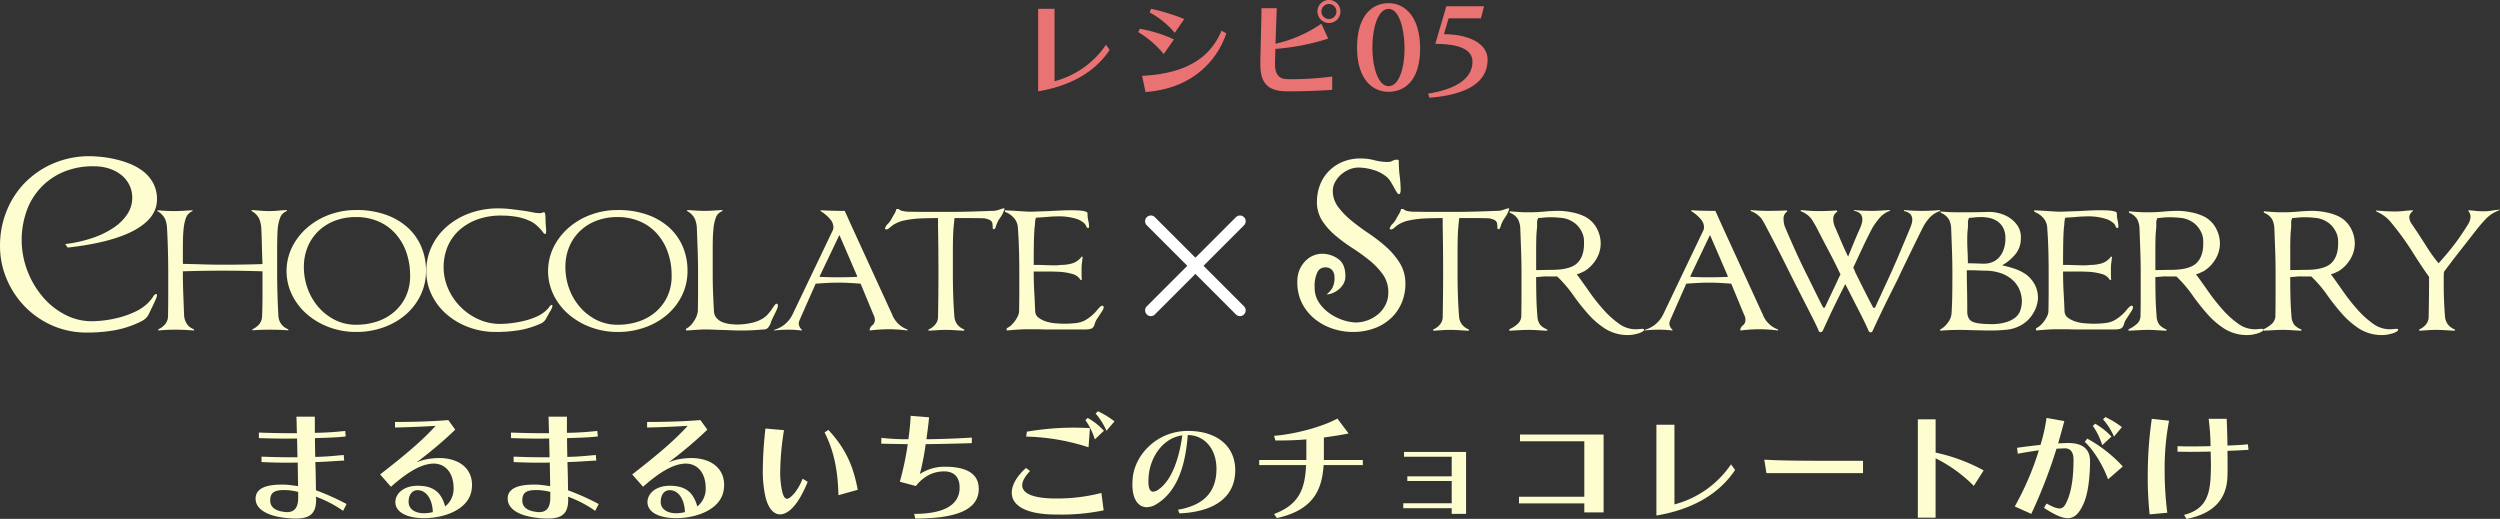
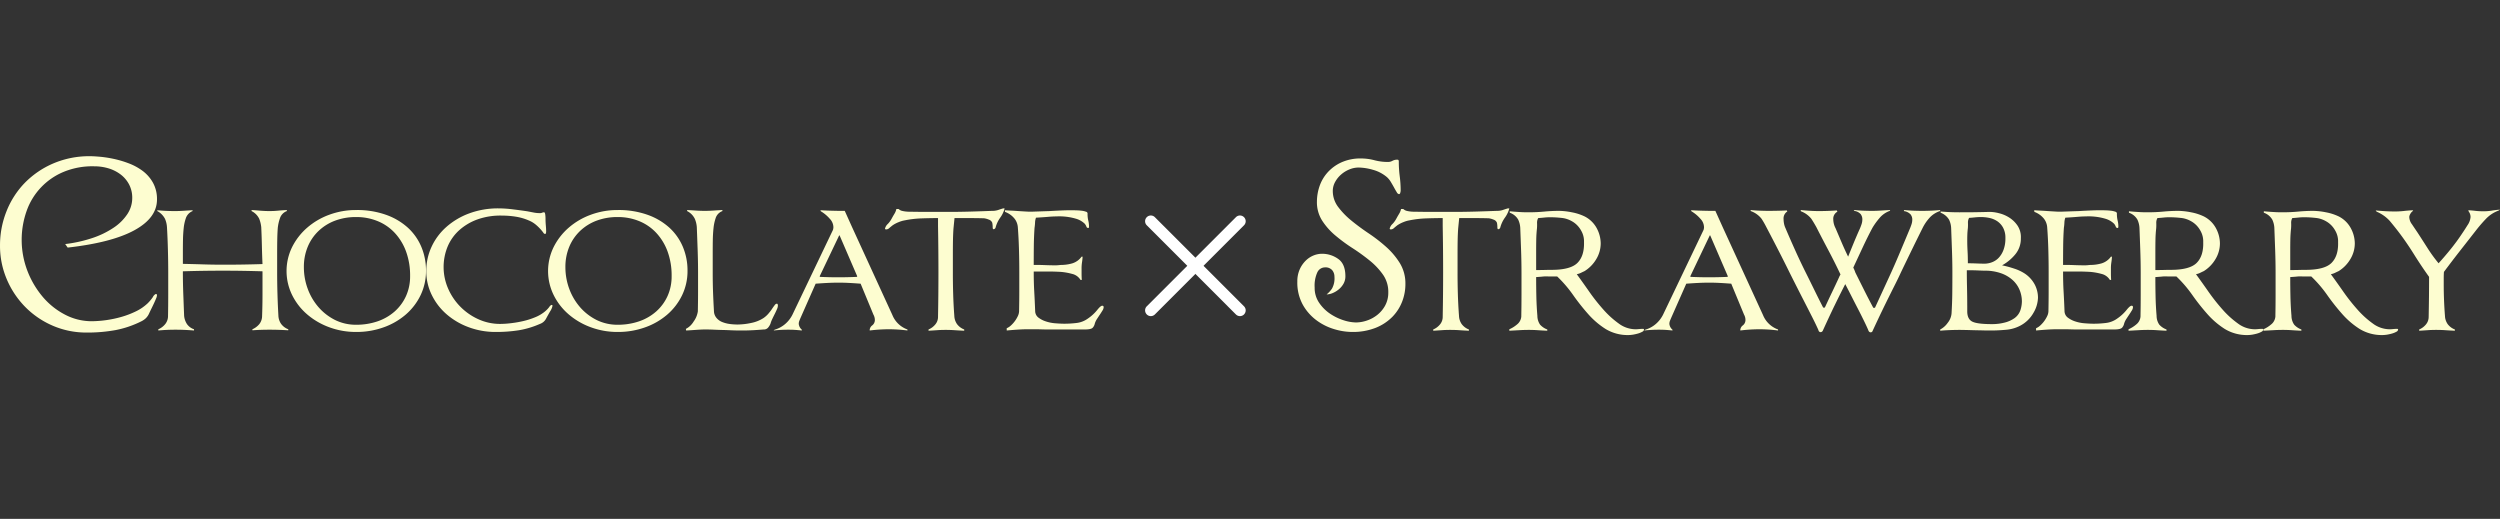
<svg xmlns="http://www.w3.org/2000/svg" id="title-strawberry.svg" width="873.531" height="181.31" viewBox="0 0 873.531 181.31">
  <rect x="0" y="0" width="873.531" height="181.31" fill="#333333" stroke="none" />
  <defs>
    <style>
      .cls-1 {
        fill: #fdfdd0;
      }

      .cls-1, .cls-2, .cls-3 {
        fill-rule: evenodd;
      }

      .cls-2 {
        fill: #fff;
      }

      .cls-3 {
        fill: #e97272;
      }
    </style>
  </defs>
-   <path id="まるまるいちごのチョコレートがけ" class="cls-1" d="M169.888,1741.09a82.792,82.792,0,0,0-10.705-4.8c-0.044-3.31-.088-6.3-0.22-9.87,3.656-.09,6.52-0.35,10.088-0.53l-0.177-1.94c-3.524.31-6.343,0.62-9.955,0.66-0.044-2.38-.088-4.23-0.088-6.56,4.1-.13,7.136-0.18,10.748-0.58l-0.176-1.93a102.366,102.366,0,0,1-10.616.66v-5.64h-6.431c0.088,1.98.088,3.7,0.176,5.77h-2.6c-4.009,0-7.357-.09-10.7-0.22v1.94c2.995,0.09,5.9.17,9.25,0.17,1.278,0,2.643,0,4.1-.04l0.132,6.56h-2.379c-3.7,0-6.783-.08-10.175-0.22v1.9c2.951,0.13,5.682.22,8.766,0.22,1.233,0,2.511,0,3.876-.05l0.132,8.24c-1.365-.17-3.171-0.48-4.713-0.53h-1.1c-5.947,0-9.031,1.63-9.031,4.85a3.33,3.33,0,0,0,.044.66c0.353,3.22,4.273,5.42,10.044,6.08a31.643,31.643,0,0,0,3.832.27c5.242,0,7.224-1.86,7.224-6.7,0-.27-0.044-0.62-0.044-0.93a40.328,40.328,0,0,1,9.471,4.94Zm-16.916-2.2c0,3.39-1.277,5.02-3.876,5.02a4.465,4.465,0,0,1-.793-0.05c-3.04-.35-5.11-1.45-5.11-4.05,0-3.08,1.982-3.61,5.022-3.61a19.767,19.767,0,0,1,4.757.66v2.03Zm32.415-3.84c6.167-5.46,10.352-7.57,13.744-8.01a8.8,8.8,0,0,1,1.1-.09c4.1,0,7.048,3.12,7.048,8.68a7.874,7.874,0,0,1-2.951,6.3c-1.454-5.42-4.626-7.23-9.647-7.23-4.8,0-7.753,2.69-7.753,5.73,0,3.35,3.744,5.59,10.043,5.59,7.092,0,15.638-3.04,16.607-9.91a11.322,11.322,0,0,0,.132-1.72c0-5.86-4.669-9.38-11.541-9.38a24.408,24.408,0,0,0-2.995.22,17.441,17.441,0,0,0-4.89,1.32,139.586,139.586,0,0,0,13.568-11.45l-2.423-3.35c-6.255.53-13.7,0.66-18.633,0.66v1.94c4.581-.09,10.7-0.36,14.184-0.58-4.581,5.07-10.572,10.14-19.382,16.97Zm14.625,8.86a13.375,13.375,0,0,1-3.084.39c-3.171,0-5.374-1.49-5.374-3.96,0-2.42,1.189-4.1,3.128-4.1C197.721,1736.24,199.88,1739.37,200.012,1743.91Zm57.964-2.82a82.792,82.792,0,0,0-10.705-4.8c-0.044-3.31-.088-6.3-0.22-9.87,3.656-.09,6.52-0.35,10.088-0.53l-0.176-1.94c-3.524.31-6.344,0.62-9.956,0.66-0.044-2.38-.088-4.23-0.088-6.56,4.1-.13,7.136-0.18,10.748-0.58l-0.176-1.93a102.366,102.366,0,0,1-10.616.66v-5.64h-6.431c0.088,1.98.088,3.7,0.176,5.77h-2.6c-4.009,0-7.357-.09-10.7-0.22v1.94c3,0.09,5.9.17,9.25,0.17,1.278,0,2.643,0,4.1-.04l0.132,6.56h-2.379c-3.7,0-6.783-.08-10.175-0.22v1.9c2.951,0.13,5.682.22,8.766,0.22,1.233,0,2.511,0,3.876-.05l0.132,8.24c-1.365-.17-3.171-0.48-4.713-0.53h-1.1c-5.947,0-9.031,1.63-9.031,4.85a3.33,3.33,0,0,0,.044.66c0.353,3.22,4.273,5.42,10.044,6.08a31.656,31.656,0,0,0,3.832.27c5.242,0,7.225-1.86,7.225-6.7,0-.27-0.045-0.62-0.045-0.93a40.328,40.328,0,0,1,9.471,4.94Zm-16.916-2.2c0,3.39-1.277,5.02-3.876,5.02a4.465,4.465,0,0,1-.793-0.05c-3.039-.35-5.11-1.45-5.11-4.05,0-3.08,1.982-3.61,5.022-3.61a19.767,19.767,0,0,1,4.757.66v2.03Zm32.415-3.84c6.167-5.46,10.352-7.57,13.744-8.01a8.8,8.8,0,0,1,1.1-.09c4.1,0,7.048,3.12,7.048,8.68a7.874,7.874,0,0,1-2.951,6.3c-1.454-5.42-4.626-7.23-9.647-7.23-4.8,0-7.753,2.69-7.753,5.73,0,3.35,3.744,5.59,10.043,5.59,7.092,0,15.638-3.04,16.607-9.91a11.323,11.323,0,0,0,.133-1.72c0-5.86-4.67-9.38-11.542-9.38a24.408,24.408,0,0,0-3,.22,17.441,17.441,0,0,0-4.89,1.32,139.467,139.467,0,0,0,13.568-11.45l-2.423-3.35c-6.255.53-13.7,0.66-18.633,0.66v1.94c4.581-.09,10.7-0.36,14.184-0.58-4.581,5.07-10.572,10.14-19.382,16.97Zm14.625,8.86a13.369,13.369,0,0,1-3.084.39c-3.171,0-5.374-1.49-5.374-3.96,0-2.42,1.19-4.1,3.128-4.1C285.809,1736.24,287.968,1739.37,288.1,1743.91Zm60.387-7.8c-1.586-8.59-4.361-14.54-10.264-20.93l-1.322.89c3.26,6.43,4.626,13.12,4.846,21.93Zm-19.25-3.88a20.631,20.631,0,0,1-2.688,4.85c-1.233,1.45-2.114,2.16-2.775,2.16-0.837,0-1.321-.97-1.762-2.87a31.619,31.619,0,0,1-.616-6.65,97.24,97.24,0,0,1,1.321-14.45l-6.475-.57a134.231,134.231,0,0,0-.925,14.23,41.677,41.677,0,0,0,.925,9.65c0.969,4.01,2.863,6.12,5.11,6.12,2.158,0,4.625-1.89,7-5.9a42.652,42.652,0,0,0,2.643-5.47Zm61.532,3.53c0-4.67-3.348-7.71-11.894-7.71a15.546,15.546,0,0,0-8.678,2.55,89.227,89.227,0,0,0,2.026-10.44c4.934-.04,10.352-0.17,16.123-0.35v-1.94c-5.771.35-11.057,0.53-15.858,0.57,0.352-2.68.7-5.02,0.925-7.66l-6.432-.53c-0.132,2.82-.4,5.29-0.793,8.19a77.857,77.857,0,0,1-9.426-.48l-0.088,2.03c2.687,0.08,5.814.13,9.294,0.17a104.49,104.49,0,0,1-2.775,13.13l5.594,1.5c2.864-3.57,6.212-5.11,9.868-5.11,3.7,0,5.418,2.2,5.418,5.59v0.62c-0.264,4.54-3.876,8.63-15.858,8.63l0.352,1.64c14.669,0,21.893-3.18,22.2-9.96v-0.44Zm47.436-23.57a33.208,33.208,0,0,0-5.771-3.53l-0.837.8a22.854,22.854,0,0,1,3.788,6.03Zm-3.7,3.3a22.041,22.041,0,0,0-5.682-4.49l-0.793.75a24.41,24.41,0,0,1,3.3,6.74Zm-4.889-.92c-2.247-.13-4.229-0.18-6.167-0.18a99.391,99.391,0,0,0-15.858,1.41l-0.265,1.72a75.608,75.608,0,0,1,21.805,3.74Zm4.008,22.64a61.788,61.788,0,0,1-15.77,1.94c-7.929,0-11.893-1.67-11.893-4.63,0-1.36.925-3.08,2.731-4.97l-1.41-1.06c-3.171,2.82-4.978,5.9-4.978,8.63,0,4.28,4.494,7.63,15.55,7.63a73.158,73.158,0,0,0,16.563-1.46Zm27.261,7.14c11.938-.49,18.986-5.42,19.47-14.01,0-.35.044-0.71,0.044-1.01,0-8.55-6.475-13.79-16.562-13.79-10.484,0-18.325,7.97-19.251,16.25-0.088.88-.132,1.72-0.132,2.51,0,5.25,2.159,7.89,5.022,7.89a6.53,6.53,0,0,0,3.436-1.1c6.519-3.97,10-12.03,10.88-24.1,5.463,0,10.044,4.36,10.044,11.94,0,0.35-.044.7-0.044,1.06-0.4,7-4.449,11.54-13.391,13.08Zm1.013-27.27c-1.321,9.73-4.361,16.21-8.281,18.9a3.913,3.913,0,0,1-1.894.79c-1.058,0-1.674-1.1-1.674-3.57,0-.66.044-1.45,0.132-2.33C450.841,1724.74,454.937,1718.09,461.9,1717.08Zm63.074,10.4v-1.77H511.36v-7.88c2.687-.36,6.167-0.88,8.633-1.41l-3.92-5.2c-5.11,2.82-14.493,5.42-22.113,6.03l0.44,1.63c3.7,0,6.96-.04,10.837-0.39v7.22H488.762v1.77h16.386c-0.4,8.28-2.334,13.74-11.188,17.09l0.969,1.41c13.523-2.91,15.814-10.84,16.342-18.5h13.7Zm36.071,17.04v-21.63H539.369v1.68H556.02v6.83h-15.5v1.63h15.5v7.79H539.105v1.72H556.02v1.98h5.022ZM609.1,1744v-27.19H579.889v2.34h22.466v19.38H579.537v2.34h22.818V1744h6.74Zm44.528-16.79a34.6,34.6,0,0,1-19.778,14.01v-27.84h-6.3v31.72c13.656-2.29,22.422-8.28,27.488-15.91Zm46.115,3.09v-4.32H688.152c-8.325,0-17.223-.05-22.906-0.4L666,1730.3h33.743Zm42.15-.97a62.409,62.409,0,0,0-16.784-6.22v-11.63h-6.211v34.37H725.1V1725.1a50.4,50.4,0,0,1,13.348,9.64Zm21.093,13.12c3.568,2.3,6.167,3.57,8.282,3.57,2.423,0,4.1-1.67,5.726-5.5,1.454-3.48,2.071-9.3,2.071-14.45,0-4.23-2.643-6.3-7.621-6.3h-0.617l-2.907.13c0.705-2.43,1.41-4.98,2.158-7.8l-6.211-1.1a60.81,60.81,0,0,1-2.114,9.43c-2.6.26-5.418,0.61-8.193,1.01l0.264,2.07c2.467-.48,5.066-0.88,7.356-1.19a100.148,100.148,0,0,1-8.413,19.61l5.77,2.59a174.212,174.212,0,0,0,8.81-22.77l2.82-.13h0.088c1.894,0,3.039,1.23,3.039,3.96,0,5.55-.573,10.57-2.158,14.23-0.793,1.85-1.454,2.82-2.731,2.82-1.014,0-2.423-.57-4.538-1.72Zm27.532-14.49a48.893,48.893,0,0,0-12.422-9.74l-0.881,1.15c2.863,2.55,6.343,8.06,8.149,13.08Zm-3.965-10.44a23.786,23.786,0,0,0-5.682-4.49l-0.837.74a24.729,24.729,0,0,1,3.3,6.74Zm3.656-3.31a32.092,32.092,0,0,0-5.77-3.52l-0.837.79a23.135,23.135,0,0,1,3.832,6.04Zm15.852,29.92a116.988,116.988,0,0,1-.925-14.76,88.785,88.785,0,0,1,1.542-17.4l-6.035-.66a137.872,137.872,0,0,0-1.41,20.22,120.327,120.327,0,0,0,.661,13.17Zm6.7,2.16c9.206-1.77,14.14-6.7,14.316-15.03,0.044-1.32.044-2.46,0.044-3.61,0-1.58,0-3.21-.044-5.15,2.687-.09,5.242-0.22,7.357-0.36l-0.221-1.93c-2.07.22-4.537,0.35-7.136,0.44-0.044-3.7-.132-5.91-0.264-9.34h-6.3a79.1,79.1,0,0,1,.661,9.56c-2.247.04-4.934,0.09-7.357,0.09-1.542,0-3-.05-4.185-0.09v1.94c1.278,0,2.82.04,4.449,0.04,2.335,0,4.846-.04,7.137-0.09,0.044,1.98.088,3.57,0.088,5.2,0,1.01-.044,2.07-0.088,3.26-0.309,7.62-2.335,11.85-9.3,13.66Z" transform="translate(-48.781 -1564.97)" />
  <g id="グループ_1" data-name="グループ 1">
    <path id="Chocolate_Strawberry" data-name="Chocolate    Strawberry" class="cls-1" d="M71.421,1674.87a25.689,25.689,0,0,1-7.784-6.27,31.622,31.622,0,0,1-5.3-9.05,30.294,30.294,0,0,1-.216-20.97,23.034,23.034,0,0,1,13.081-13.63,26.251,26.251,0,0,1,10.522-1.87,17.037,17.037,0,0,1,5.081.75,13.271,13.271,0,0,1,4.216,2.17,10.519,10.519,0,0,1,2.883,3.46,9.979,9.979,0,0,1,1.081,4.72,10.123,10.123,0,0,1-1.694,5.58,17.019,17.019,0,0,1-4.793,4.76,30.6,30.6,0,0,1-7.423,3.61,47.886,47.886,0,0,1-9.513,2.12l0.865,1.23q15.422-1.74,23.315-6.06t7.892-10.74a11.729,11.729,0,0,0-1.406-5.87,13.211,13.211,0,0,0-3.639-4.15,20.008,20.008,0,0,0-4.937-2.66,35.435,35.435,0,0,0-5.3-1.55,39.675,39.675,0,0,0-4.757-.72q-2.162-.18-3.315-0.18a31.953,31.953,0,0,0-12.865,2.52,30.963,30.963,0,0,0-9.946,6.77,30.135,30.135,0,0,0-6.414,9.95,32.053,32.053,0,0,0-2.27,11.97,29.689,29.689,0,0,0,2.378,11.82,30.874,30.874,0,0,0,6.486,9.69,30.277,30.277,0,0,0,9.622,6.53,29.52,29.52,0,0,0,11.784,2.37,54.574,54.574,0,0,0,10.09-.86,34.577,34.577,0,0,0,9.081-3.1,6.291,6.291,0,0,0,1.513-1.05,5.4,5.4,0,0,0,1.153-1.69c0.24-.53.516-1.1,0.829-1.73s0.612-1.25.9-1.87,0.528-1.18.72-1.66a3.28,3.28,0,0,0,.289-1.08,0.38,0.38,0,0,0-.433-0.43,2.311,2.311,0,0,0-1.009,1.08,14.323,14.323,0,0,1-1.8,2.16,16.282,16.282,0,0,1-4.18,2.85,31.076,31.076,0,0,1-5.117,1.94,39.35,39.35,0,0,1-10.234,1.48A20.07,20.07,0,0,1,71.421,1674.87Zm78.09,5.51v-0.36a5.531,5.531,0,0,1-2.558-1.95,5.467,5.467,0,0,1-.9-2.89q-0.432-7.575-.432-15.16v-6.79c0-1.49.011-2.96,0.036-4.4s0.083-2.84.18-4.19a14.645,14.645,0,0,1,.756-3.39,3.983,3.983,0,0,1,2.415-2.53v-0.36c-1.058.05-2.09,0.12-3.1,0.22s-2.018.14-3.027,0.14c-1.058,0-2.126-.05-3.207-0.14s-2.079-.17-2.991-0.22v0.36a5.881,5.881,0,0,1,2.666,2.68,10.819,10.819,0,0,1,.721,3.04q0.144,3.105.216,6.36c0.047,2.18.12,4.32,0.216,6.44q-6.918.225-13.621,0.22-3.6,0-7.135-.11t-7.063-.18v-4.2c0-1.39.011-2.79,0.036-4.19s0.108-2.78.252-4.13a15.261,15.261,0,0,1,.721-3.36,4.117,4.117,0,0,1,2.378-2.57v-0.29q-1.513.075-3.063,0.18c-1.034.07-2.054,0.11-3.063,0.11s-2.054-.02-3.135-0.07-2.1-.12-3.063-0.22v0.29a6.507,6.507,0,0,1,2.7,2.74,8.8,8.8,0,0,1,.685,3.04q0.216,3.75.324,7.87t0.108,7.87v7.65q0,3.825-.072,7.65a4.463,4.463,0,0,1-1.045,2.75,6.094,6.094,0,0,1-2.342,1.73v0.43q1.368-.135,2.919-0.21c1.033-.05,2.054-0.07,3.063-0.07,1.056,0,2.126.02,3.207,0.07s2.174,0.12,3.279.21v-0.43a4.854,4.854,0,0,1-2.522-1.91,6.338,6.338,0,0,1-.937-2.85c-0.1-2.49-.193-5.02-0.288-7.56s-0.144-5.07-.144-7.57v-0.36q7.062-.225,14.2-0.22,6.7,0,13.621.22v8.07c0,2.55-.048,5.09-0.144,7.64a4.508,4.508,0,0,1-1.009,2.78,6.587,6.587,0,0,1-2.378,1.76v0.36q2.881-.21,5.982-0.21,3.171,0,6.558.21h0Zm14.278-40.36a24.674,24.674,0,0,0-7.748,4.57,21.988,21.988,0,0,0-5.225,6.78,19.011,19.011,0,0,0,0,16.61,21.307,21.307,0,0,0,5.225,6.78,24.989,24.989,0,0,0,7.748,4.54,26.726,26.726,0,0,0,9.477,1.66,27.864,27.864,0,0,0,9.478-1.59,24.181,24.181,0,0,0,7.748-4.43,20.917,20.917,0,0,0,5.225-6.78,19.42,19.42,0,0,0,1.91-8.61,21.227,21.227,0,0,0-1.622-8.32,19.06,19.06,0,0,0-4.721-6.71,22.453,22.453,0,0,0-7.639-4.5,30.037,30.037,0,0,0-10.379-1.66A26.726,26.726,0,0,0,163.789,1640.02Zm16.914,2.2a16.868,16.868,0,0,1,5.958,4.07,19.188,19.188,0,0,1,3.971,6.48,24.374,24.374,0,0,1,1.445,8.65,16.6,16.6,0,0,1-1.445,7.03,16.039,16.039,0,0,1-3.971,5.37,17.709,17.709,0,0,1-5.958,3.43,22.748,22.748,0,0,1-7.473,1.19,16.331,16.331,0,0,1-7.366-1.66,18.806,18.806,0,0,1-5.777-4.47,20.5,20.5,0,0,1-3.791-6.45,21.706,21.706,0,0,1-1.336-7.53,18.239,18.239,0,0,1,1.336-7.1,16.263,16.263,0,0,1,3.791-5.56,17.017,17.017,0,0,1,5.777-3.6,20.621,20.621,0,0,1,7.366-1.26A19.468,19.468,0,0,1,180.7,1642.22Zm58.834,4.21a2.368,2.368,0,0,0,.072-0.57q0-.87-0.108-2.1c-0.072-.81-0.108-1.56-0.108-2.23a11.031,11.031,0,0,0-.109-1.69c-0.072-.46-0.2-0.69-0.4-0.69a1.613,1.613,0,0,0-.685.15,1.953,1.953,0,0,1-.756.14,10.939,10.939,0,0,1-2.235-.22c-0.72-.14-1.466-0.28-2.234-0.43-1.634-.24-3.328-0.47-5.081-0.68a39.287,39.287,0,0,0-4.865-.33,28.86,28.86,0,0,0-10.342,1.77,25.211,25.211,0,0,0-7.986,4.76,20.989,20.989,0,0,0-5.153,6.95,20.012,20.012,0,0,0-1.816,8.43,18.7,18.7,0,0,0,1.887,8.29,21.126,21.126,0,0,0,5.189,6.78,24.821,24.821,0,0,0,7.735,4.54,26.722,26.722,0,0,0,9.477,1.66,50.69,50.69,0,0,0,8.144-.61,30.9,30.9,0,0,0,7.28-2.2,3.832,3.832,0,0,0,2.162-1.88q0.576-1.08,1.405-2.52a5.259,5.259,0,0,0,.829-1.95c0-.19-0.144-0.28-0.432-0.28a2.363,2.363,0,0,0-.757.79,9.62,9.62,0,0,1-1.478,1.51,12.769,12.769,0,0,1-3.351,1.98,25.753,25.753,0,0,1-4.144,1.34,38.784,38.784,0,0,1-4.288.75,32.736,32.736,0,0,1-3.856.26,18.252,18.252,0,0,1-7.568-1.62,20.83,20.83,0,0,1-10.595-10.71,18.831,18.831,0,0,1-.18-14.7,16.137,16.137,0,0,1,4.072-5.73,19.347,19.347,0,0,1,6.451-3.79,23.9,23.9,0,0,1,8.468-1.3,30.912,30.912,0,0,1,4.937.4,18.615,18.615,0,0,1,4.5,1.33,9.171,9.171,0,0,1,2.342,1.41,16.952,16.952,0,0,1,1.622,1.55,14.173,14.173,0,0,1,1.009,1.23,1,1,0,0,0,.576.5A0.345,0.345,0,0,0,239.537,1646.43Zm15.632-6.41a24.674,24.674,0,0,0-7.748,4.57,22,22,0,0,0-5.225,6.78,19.011,19.011,0,0,0,0,16.61,21.321,21.321,0,0,0,5.225,6.78,24.989,24.989,0,0,0,7.748,4.54,26.727,26.727,0,0,0,9.478,1.66,27.862,27.862,0,0,0,9.477-1.59,24.181,24.181,0,0,0,7.748-4.43,20.917,20.917,0,0,0,5.225-6.78,19.406,19.406,0,0,0,1.91-8.61,21.227,21.227,0,0,0-1.622-8.32,19.071,19.071,0,0,0-4.72-6.71,22.467,22.467,0,0,0-7.64-4.5,30.035,30.035,0,0,0-10.378-1.66A26.727,26.727,0,0,0,255.169,1640.02Zm16.915,2.2a16.864,16.864,0,0,1,5.957,4.07,19.206,19.206,0,0,1,3.972,6.48,24.4,24.4,0,0,1,1.444,8.65,16.61,16.61,0,0,1-1.444,7.03,16.055,16.055,0,0,1-3.972,5.37,17.7,17.7,0,0,1-5.957,3.43,22.756,22.756,0,0,1-7.473,1.19,16.331,16.331,0,0,1-7.366-1.66,18.782,18.782,0,0,1-5.777-4.47,20.506,20.506,0,0,1-3.792-6.45,21.706,21.706,0,0,1-1.336-7.53,18.239,18.239,0,0,1,1.336-7.1,16.266,16.266,0,0,1,3.792-5.56,17,17,0,0,1,5.777-3.6,20.621,20.621,0,0,1,7.366-1.26A19.476,19.476,0,0,1,272.084,1642.22Zm26.307,37.95c0.96,0.04,1.921.08,2.883,0.1s1.982,0.06,3.063.11,2.342,0.07,3.783.07c1.2,0,2.451-.03,3.748-0.1s2.546-.16,3.748-0.26a1.881,1.881,0,0,0,1.549-.65,4.994,4.994,0,0,0,.829-1.36,10.071,10.071,0,0,1,.649-1.7c0.288-.6.577-1.19,0.865-1.76s0.54-1.12.757-1.63a3.316,3.316,0,0,0,.324-1.26,1.538,1.538,0,0,0-.072-0.39,0.3,0.3,0,0,0-.288-0.26,1.053,1.053,0,0,0-.757.51q-0.4.5-.9,1.26t-1.225,1.62a9.1,9.1,0,0,1-1.73,1.59,12.264,12.264,0,0,1-4.4,1.76,23.214,23.214,0,0,1-4.685.54,20.465,20.465,0,0,1-2.955-.21,10.756,10.756,0,0,1-2.595-.72,4.98,4.98,0,0,1-1.91-1.45,3.865,3.865,0,0,1-.828-2.3q-0.218-3.825-.325-6.85t-0.108-6.85v-6.77c0-1.49.011-2.96,0.036-4.4s0.108-2.83.252-4.18a15.81,15.81,0,0,1,.721-3.39,3.88,3.88,0,0,1,2.379-2.52v-0.36q-1.587.075-3.1,0.18c-1.009.07-2.018,0.11-3.027,0.11-1.057,0-2.114-.04-3.171-0.11s-2.066-.13-3.027-0.18v0.36a6.012,6.012,0,0,1,2.7,2.74,9.089,9.089,0,0,1,.685,2.95q0.143,3.825.288,7.86t0.144,7.86v6.81q0,2.985-.072,6.81a7.9,7.9,0,0,1-1.478,3.57,6.712,6.712,0,0,1-2.7,2.56l0.072,0.57c0.96-.04,2.065-0.12,3.315-0.21s2.354-.15,3.315-0.15C296.348,1680.09,297.429,1680.12,298.391,1680.17Zm45.556-41.52h-1.585c-1.009,0-2.187-.03-3.532-0.07s-2.475-.1-3.387-0.15l0.144,0.36a12.825,12.825,0,0,1,3.135,2.63,4.34,4.34,0,0,1,1.262,2.99,3.977,3.977,0,0,1-.145.87l-14.126,29.55a10.472,10.472,0,0,1-2.63,3.39,9.858,9.858,0,0,1-3.64,1.95l-0.36.28q1.224-.135,2.522-0.21c0.865-.05,1.73-0.07,2.595-0.07,0.816,0,1.609.02,2.378,0.07s1.561,0.12,2.378.21v-0.28a3.054,3.054,0,0,1-1.081-2.02,2.958,2.958,0,0,1,.217-1.12c0.144-.36.312-0.76,0.5-1.19l5.189-11.75c1.3-.09,2.619-0.18,3.964-0.25s2.691-.11,4.036-0.11c1.3,0,2.595.04,3.892,0.11s2.57,0.16,3.82.25l4.468,10.81a3.819,3.819,0,0,1,.505,1.95,2.361,2.361,0,0,1-.9,1.8,2.167,2.167,0,0,0-.9,1.52v0.28a53.853,53.853,0,0,1,6.775-.43,49.928,49.928,0,0,1,6.414.43v-0.36a8.885,8.885,0,0,1-5.261-5.04l-13.982-30.49Zm1.009,23.17c-1.105.03-2.186,0.04-3.243,0.04-1.106,0-2.2-.01-3.279-0.04s-2.151-.06-3.207-0.11v-0.29l6.775-14.2h0.144l6.126,14.2v0.29C347.166,1661.76,346.061,1661.8,344.956,1661.82Zm54.357-24.04q-0.793.225-1.693,0.54a6.434,6.434,0,0,1-2.2.33c-2.45.09-4.961,0.18-7.531,0.25s-5.009.11-7.316,0.11h-7.207c-2.4,0-4.805-.03-7.207-0.07a10.77,10.77,0,0,1-2.2-.29,2.728,2.728,0,0,1-1.189-.65H361.98a5.094,5.094,0,0,1-.685,1.69c-0.36.6-.684,1.17-0.973,1.7a8.087,8.087,0,0,1-1.333,1.83,3.228,3.228,0,0,0-.973,1.63c0,0.19.144,0.28,0.432,0.28a1.623,1.623,0,0,0,1.045-.46c0.361-.32.757-0.64,1.19-0.98a10.386,10.386,0,0,1,2.126-1.11,9.932,9.932,0,0,1,2.126-.62,35.144,35.144,0,0,1,5.73-.68c1.946-.07,3.9-0.11,5.873-0.11v2.81q0.072,3.75.109,8.15t0.036,8.21q0,3.825-.036,7.64t-0.109,7.64a4.091,4.091,0,0,1-.973,2.74,6.094,6.094,0,0,1-2.342,1.73v0.44q1.368-.075,2.883-0.18c1.009-.08,2.018-0.11,3.027-0.11,1.105,0,2.2.03,3.279,0.11s2.174,0.13,3.28.18v-0.44a5.58,5.58,0,0,1-2.559-1.94,5.36,5.36,0,0,1-.9-2.81q-0.288-3.825-.4-7.57t-0.108-7.57v-6.78c0-1.49.011-2.95,0.036-4.39s0.083-2.86.18-4.26l0.36-3.6h5.153c1.8,0,3.519.02,5.154,0.07a6.521,6.521,0,0,1,1.693.47,1.859,1.859,0,0,1,1.189,1.12,7.5,7.5,0,0,1,.145,1.48c0,0.5.1,0.75,0.288,0.75a0.754,0.754,0,0,0,.36-0.11,0.816,0.816,0,0,0,.361-0.46,10.491,10.491,0,0,1,1.621-3.46,9.723,9.723,0,0,0,1.55-3.25h-0.5Zm11.092,42.24c0.817,0,1.633.01,2.451,0.04s1.7,0.03,2.666.03h12.325c1.488,0,2.414-.21,2.774-0.65a3.037,3.037,0,0,0,.685-1.36,5.866,5.866,0,0,1,.757-1.63c0.36-.55.708-1.08,1.045-1.58s0.636-.98.9-1.41a2.265,2.265,0,0,0,.4-1.15,0.449,0.449,0,0,0-.5-0.51c-0.386,0-.986.52-1.8,1.55a15.25,15.25,0,0,1-3.316,3,8.332,8.332,0,0,1-3.855,1.47,35.419,35.419,0,0,1-4.217.26q-1.442,0-3.207-.15a13.437,13.437,0,0,1-3.279-.65,8.711,8.711,0,0,1-2.6-1.33,2.9,2.9,0,0,1-1.153-2.27q-0.145-3.75-.324-6.85t-0.18-6.85v-0.14h4.9c1.632,0,3.194.05,4.684,0.14a21.844,21.844,0,0,1,3.82.69,4.675,4.675,0,0,1,2.955,2.12h0.432c-0.048-.92-0.072-1.58-0.072-1.97v-1.9a13.683,13.683,0,0,1,.145-2.23,19.622,19.622,0,0,0,.216-2.04h-0.361a6.314,6.314,0,0,1-3.171,2.32,14.163,14.163,0,0,1-3.387.56c-0.433,0-.854.03-1.261,0.07a10.374,10.374,0,0,1-1.262.08c-1.25,0-2.5-.03-3.747-0.08s-2.548-.07-3.892-0.07c0-2.11.011-4.29,0.036-6.52s0.108-4.39.252-6.45a16.828,16.828,0,0,0,.18-1.84,5.572,5.572,0,0,1,.324-1.69c1.777-.1,3.172-0.2,4.181-0.29s1.993-.15,2.955-0.15a20.587,20.587,0,0,1,7.063.87,7.349,7.349,0,0,1,2.883,1.73,4.366,4.366,0,0,1,.54.97,0.633,0.633,0,0,0,.613.47c0.191,0,.288-0.14.288-0.43a8.433,8.433,0,0,0-.252-2.17,9.965,9.965,0,0,1-.253-2.52,0.687,0.687,0,0,0-.576-0.57,5.98,5.98,0,0,0-1.406-.33c-0.552-.07-1.153-0.12-1.8-0.14s-1.262-.04-1.838-0.04q-1.729,0-3.748.09t-4.036.21c-1.346.04-2.643,0.09-3.892,0.13s-2.138.08-2.666,0.08c-0.481,0-1.13-.03-1.946-0.08s-1.658-.1-2.523-0.16-1.706-.11-2.522-0.15-1.467-.08-1.946-0.12l0.072,0.58a7.638,7.638,0,0,1,3.387,2.45,5.56,5.56,0,0,1,1.081,2.95q0.288,3.75.4,7.86t0.108,7.86v6.81q0,2.985-.072,6.74a4.184,4.184,0,0,1-.433,1.73,10.385,10.385,0,0,1-2.414,3.28,5.13,5.13,0,0,1-1.478.97v0.79c0.961-.09,2.09-0.19,3.388-0.28s2.474-.15,3.531-0.15h2.955Zm119.135-.54a16.958,16.958,0,0,0,5.838-3.89,15.655,15.655,0,0,0,3.424-5.48,16.949,16.949,0,0,0,1.045-6.23,13.488,13.488,0,0,0-1.982-7.03,25.964,25.964,0,0,0-4.721-5.59,55.473,55.473,0,0,0-6.09-4.72q-3.28-2.2-6.054-4.47a27.059,27.059,0,0,1-4.649-4.79,9.2,9.2,0,0,1-1.874-5.62,6.425,6.425,0,0,1,.793-3.07,9.31,9.31,0,0,1,2.054-2.59,10.148,10.148,0,0,1,2.883-1.8,8.3,8.3,0,0,1,3.279-.69,18.911,18.911,0,0,1,5.009.79,12.69,12.69,0,0,1,4.937,2.6,7.124,7.124,0,0,1,1.333,1.66c0.408,0.67.781,1.32,1.118,1.94s0.648,1.17.937,1.62a1.163,1.163,0,0,0,.792.69,0.524,0.524,0,0,0,.433-0.47,2.711,2.711,0,0,0,.144-0.76,38.787,38.787,0,0,0-.324-5.01,39.523,39.523,0,0,1-.325-5.15c0-.43-0.144-0.65-0.432-0.65a3.4,3.4,0,0,0-1.8.4,3.177,3.177,0,0,1-1.658.39,18.227,18.227,0,0,1-4.648-.61,18.246,18.246,0,0,0-4.649-.61,16.109,16.109,0,0,0-6.883,1.37,14.6,14.6,0,0,0-4.829,3.53,13.969,13.969,0,0,0-2.81,4.83,16.767,16.767,0,0,0-.9,5.41,11.9,11.9,0,0,0,1.837,6.59,23.339,23.339,0,0,0,4.613,5.19,57.771,57.771,0,0,0,6.018,4.43,67.674,67.674,0,0,1,6.018,4.36,24.534,24.534,0,0,1,4.613,4.91,10.462,10.462,0,0,1,1.838,6.16,9.439,9.439,0,0,1-1.082,4.58,10.666,10.666,0,0,1-2.774,3.31,11.818,11.818,0,0,1-3.676,1.98,11.954,11.954,0,0,1-3.784.65,14.851,14.851,0,0,1-4.252-.75,18.619,18.619,0,0,1-4.721-2.27,14.248,14.248,0,0,1-3.856-3.83,9.152,9.152,0,0,1-1.585-5.33,11.226,11.226,0,0,1,.973-5.41,2.95,2.95,0,0,1,2.63-1.65,3.062,3.062,0,0,1,2.523.97,3.6,3.6,0,0,1,.793,2.34,7.358,7.358,0,0,1-.865,4.11,9.518,9.518,0,0,1-1.874,2.02,5.549,5.549,0,0,0,2.126-.47,8.3,8.3,0,0,0,2.126-1.3,6.88,6.88,0,0,0,1.658-1.98,5.193,5.193,0,0,0,.649-2.59q0-4.335-2.559-6.09a9.616,9.616,0,0,0-5.586-1.77,7.98,7.98,0,0,0-3.027.61,8.384,8.384,0,0,0-2.774,1.88,9.894,9.894,0,0,0-2.054,3.06,10.254,10.254,0,0,0-.793,4.18,16.018,16.018,0,0,0,1.874,8,17.228,17.228,0,0,0,4.72,5.44,19.751,19.751,0,0,0,6.2,3.14,22,22,0,0,0,6.306,1.01A21.67,21.67,0,0,0,529.54,1679.48Zm46.119-41.7q-0.793.225-1.693,0.54a6.434,6.434,0,0,1-2.2.33c-2.45.09-4.961,0.18-7.531,0.25s-5.009.11-7.316,0.11h-7.207c-2.4,0-4.8-.03-7.207-0.07a10.77,10.77,0,0,1-2.2-.29,2.728,2.728,0,0,1-1.189-.65h-0.793a5.094,5.094,0,0,1-.685,1.69c-0.36.6-.684,1.17-0.973,1.7a8.087,8.087,0,0,1-1.333,1.83,3.228,3.228,0,0,0-.973,1.63c0,0.19.144,0.28,0.432,0.28a1.623,1.623,0,0,0,1.045-.46c0.361-.32.757-0.64,1.19-0.98a10.386,10.386,0,0,1,2.126-1.11,9.916,9.916,0,0,1,2.126-.62,35.144,35.144,0,0,1,5.73-.68c1.945-.07,3.9-0.11,5.873-0.11v2.81q0.072,3.75.109,8.15t0.036,8.21q0,3.825-.036,7.64t-0.109,7.64a4.091,4.091,0,0,1-.973,2.74,6.094,6.094,0,0,1-2.342,1.73v0.44q1.368-.075,2.883-0.18c1.009-.08,2.018-0.11,3.027-0.11,1.1,0,2.2.03,3.279,0.11s2.174,0.13,3.28.18v-0.44a5.58,5.58,0,0,1-2.559-1.94,5.36,5.36,0,0,1-.9-2.81q-0.288-3.825-.4-7.57t-0.108-7.57v-6.78c0-1.49.011-2.95,0.036-4.39s0.083-2.86.18-4.26l0.36-3.6H563.8c1.8,0,3.519.02,5.153,0.07a6.517,6.517,0,0,1,1.694.47,1.859,1.859,0,0,1,1.189,1.12,7.5,7.5,0,0,1,.145,1.48c0,0.5.095,0.75,0.288,0.75a0.754,0.754,0,0,0,.36-0.11,0.816,0.816,0,0,0,.361-0.46,10.491,10.491,0,0,1,1.621-3.46,9.723,9.723,0,0,0,1.55-3.25h-0.5Zm3.813,1.26c-1.153-.07-2.211-0.15-3.171-0.25v0.51a5.423,5.423,0,0,1,2.955,2.41,7.7,7.7,0,0,1,.72,2.85q0.144,3.75.289,7.85c0.1,2.74.144,5.39,0.144,7.93v7.64q0,3.825-.072,7.64a3.92,3.92,0,0,1-1.478,2.71,10.7,10.7,0,0,1-2.7,1.69v0.51q1.442-.075,3.352-0.18c1.272-.08,2.389-0.11,3.351-0.11,1.105,0,2.2.03,3.279,0.11s2.174,0.13,3.28.18v-0.44a6.31,6.31,0,0,1-2.523-1.69,5.435,5.435,0,0,1-.937-3.06q-0.288-3.39-.36-6.78t-0.072-6.78q1.082-.06,2.342-0.18a11.243,11.243,0,0,1,1.982-.03h3.027a43.168,43.168,0,0,1,5.514,6.41,75.525,75.525,0,0,0,5.261,6.67,28.482,28.482,0,0,0,6.126,5.26,14.806,14.806,0,0,0,8.108,2.13,10.517,10.517,0,0,0,1.478-.14,14.852,14.852,0,0,0,1.765-.4,6.617,6.617,0,0,0,1.478-.61,0.98,0.98,0,0,0,.613-0.72,0.289,0.289,0,0,0-.361-0.29,11.947,11.947,0,0,0-1.369.07,11.285,11.285,0,0,1-1.3.07,9.9,9.9,0,0,1-5.766-1.98,32.109,32.109,0,0,1-5.442-4.94,67.563,67.563,0,0,1-4.973-6.31c-1.562-2.23-2.991-4.24-4.288-6.01a5.721,5.721,0,0,0,1.441-.47c0.433-.22.865-0.42,1.3-0.62a12.278,12.278,0,0,0,4.072-4.18,10.644,10.644,0,0,0,1.549-5.55,11.328,11.328,0,0,0-1.333-5.15,9.885,9.885,0,0,0-4.288-4.22,17.778,17.778,0,0,0-4.469-1.44,24.167,24.167,0,0,0-4.4-.5c-1.73,0-3.484.08-5.261,0.25s-3.629.25-5.55,0.25C581.73,1639.15,580.625,1639.12,579.472,1639.04Zm6.378,3.86a3.281,3.281,0,0,1,.4-1.73q1.08-.075,2.09-0.18a20.153,20.153,0,0,1,2.09-.11,35.482,35.482,0,0,1,3.856.22,8.894,8.894,0,0,1,3.567,1.08,8.291,8.291,0,0,1,3.388,3.35,7.4,7.4,0,0,1,1.009,4.07c0.1,3.17-.661,5.58-2.271,7.21s-4.625,2.45-9.045,2.45c-0.576,0-1.418.01-2.522,0.04s-2.067.03-2.883,0.03v-6.48q0-2.1.036-4.11c0.024-1.35.108-2.67,0.252-3.97A16.44,16.44,0,0,0,585.85,1642.9Zm62.3-4.25h-1.585c-1.009,0-2.187-.03-3.532-0.07s-2.475-.1-3.387-0.15l0.144,0.36a12.862,12.862,0,0,1,3.135,2.63,4.333,4.333,0,0,1,1.261,2.99,3.961,3.961,0,0,1-.144.87l-14.126,29.55a10.475,10.475,0,0,1-2.631,3.39,9.862,9.862,0,0,1-3.639,1.95l-0.361.28q1.226-.135,2.523-0.21c0.865-.05,1.73-0.07,2.6-0.07,0.816,0,1.609.02,2.378,0.07s1.561,0.12,2.378.21v-0.28a3.054,3.054,0,0,1-1.081-2.02,2.976,2.976,0,0,1,.216-1.12c0.145-.36.312-0.76,0.5-1.19l5.189-11.75c1.3-.09,2.618-0.18,3.964-0.25s2.69-.11,4.036-0.11c1.3,0,2.6.04,3.892,0.11s2.57,0.16,3.82.25l4.468,10.81a3.819,3.819,0,0,1,.5,1.95,2.361,2.361,0,0,1-.9,1.8,2.167,2.167,0,0,0-.9,1.52v0.28a53.829,53.829,0,0,1,6.775-.43,49.928,49.928,0,0,1,6.414.43v-0.36a8.885,8.885,0,0,1-5.261-5.04l-13.982-30.49Zm1.009,23.17c-1.106.03-2.187,0.04-3.243,0.04-1.106,0-2.2-.01-3.279-0.04s-2.151-.06-3.207-0.11v-0.29l6.774-14.2h0.144l6.127,14.2v0.29C651.368,1661.76,650.263,1661.8,649.158,1661.82Zm68.015-23.24c-1.058-.05-2.067-0.12-3.027-0.22l-0.144.36a3.88,3.88,0,0,1,2.342,1.15,2.874,2.874,0,0,1,.612,1.8,5.4,5.4,0,0,1-.288,1.73c-0.192.58-.385,1.09-0.576,1.52q-1.587,3.825-3.532,8.43-1.945,4.62-3.676,8.36l-4.973,10.81h-0.576c-1.106-2.06-2.175-4.13-3.207-6.19l-3.063-6.13q-0.146-.435-0.325-0.87c-0.12-.28-0.252-0.57-0.4-0.86q1.584-3.39,3.279-7.03c1.129-2.42,2.27-4.72,3.424-6.88a24.746,24.746,0,0,1,2.414-3.35,8.451,8.451,0,0,1,3.64-2.56l0.144-.29q-1.587.075-3.207,0.18c-1.082.07-2.127,0.11-3.136,0.11-1.105,0-2.162-.03-3.171-0.07s-1.994-.12-2.955-0.22l-0.288.29a3.614,3.614,0,0,1,2.414,1.11,3.051,3.051,0,0,1,.613,1.84,5.43,5.43,0,0,1-.288,1.73c-0.193.58-.385,1.08-0.577,1.52q-1.01,2.235-2.054,4.75-1.045,2.535-2.054,5.05-1.227-2.52-2.306-5.05t-2.09-4.9a6.862,6.862,0,0,1-.793-3.1,2.777,2.777,0,0,1,1.441-2.66l-0.216-.44q-3.243.225-6.342,0.22c-1.058,0-2.126-.04-3.207-0.11s-2.1-.15-3.064-0.25l0.073,0.43a8.382,8.382,0,0,1,3.675,2.67q0.936,1.44,1.73,2.88,1.946,3.825,4.18,8.04t4.036,8.04l0.216,0.43c-0.1.19-.18,0.35-0.252,0.47a1.984,1.984,0,0,0-.18.39q-1.227,2.67-2.523,5.37c-0.864,1.8-1.706,3.6-2.522,5.37h-0.577c-1.057-2.06-2.079-4.11-3.063-6.12s-2.007-4.09-3.063-6.2c-1.2-2.41-2.414-4.96-3.639-7.68s-2.368-5.32-3.424-7.82a6.687,6.687,0,0,1-.5-1.59,8.284,8.284,0,0,1-.145-1.51,2.883,2.883,0,0,1,1.3-2.67l-0.144-.36c-1.058.05-2.126,0.09-3.208,0.11s-2.126.04-3.135,0.04c-1.057,0-2.126-.03-3.207-0.07s-2.126-.12-3.135-0.22l0.072,0.36a8.385,8.385,0,0,1,3.748,2.67,29.5,29.5,0,0,1,1.657,2.88q2.018,3.825,4.181,8.04t4.036,8.03q0.936,1.875,2.27,4.51c0.888,1.75,1.813,3.57,2.775,5.44s1.885,3.69,2.774,5.44,1.622,3.28,2.2,4.58a0.8,0.8,0,0,0,.72.72,0.888,0.888,0,0,0,.793-0.5q2.6-5.7,4.469-9.52c1.249-2.55,2.378-4.8,3.387-6.77q1.008,1.935,2.126,4.14t2.234,4.36q1.118,2.16,2.09,4.15c0.649,1.32,1.19,2.48,1.622,3.49a0.914,0.914,0,0,0,.793.72,0.752,0.752,0,0,0,.721-0.57c1.2-2.6,2.281-4.89,3.243-6.89s1.838-3.78,2.63-5.37,1.514-3.03,2.163-4.32,1.261-2.57,1.837-3.82c1.154-2.41,2.39-4.96,3.712-7.68s2.606-5.32,3.856-7.82a15.786,15.786,0,0,1,2.27-3.39,8.527,8.527,0,0,1,3.784-2.52l0.144-.36c-1.057.1-2.138,0.17-3.243,0.22s-2.187.07-3.243,0.07C719.263,1638.65,718.229,1638.62,717.173,1638.58Zm12.857,0.5c-1.153-.05-2.21-0.12-3.171-0.22v0.44a5.77,5.77,0,0,1,2.955,2.45,7.479,7.479,0,0,1,.721,2.88q0.144,3.75.288,7.86t0.144,7.85c0,2.55-.012,4.9-0.036,7.07s-0.108,4.51-.252,7.06a6.006,6.006,0,0,1-1.333,3.28,7.308,7.308,0,0,1-2.631,2.34v0.44c0.961-.1,2.078-0.17,3.351-0.22s2.39-.07,3.352-0.07c0.479,0,1.189.01,2.126,0.03s1.946,0.05,3.027.08,2.15,0.04,3.207.07,1.946,0.03,2.667.03c1.633,0,3.375-.08,5.225-0.25a12.869,12.869,0,0,0,4.937-1.4,11.354,11.354,0,0,0,4.685-4.51,11,11,0,0,0,1.585-5.3,9.961,9.961,0,0,0-1.117-4.57,10.6,10.6,0,0,0-3.5-3.86,15.477,15.477,0,0,0-3.676-1.73,35.9,35.9,0,0,0-4.252-1.15,16.119,16.119,0,0,0,4.54-3.75,8.538,8.538,0,0,0,2.018-5.7,7.258,7.258,0,0,0-1.117-4.36,9.914,9.914,0,0,0-2.883-2.84,11.676,11.676,0,0,0-3.6-1.55,13.717,13.717,0,0,0-3.28-.47c-1.682.05-3.4,0.08-5.153,0.11s-3.592.03-5.513,0.03C732.288,1639.15,731.184,1639.13,730.03,1639.08Zm6.126,32.63c0-2.03-.024-4.1-0.072-6.23s-0.072-4.14-.072-6.07h1.442q0.864,0,1.8.03c0.623,0.03,1.2.05,1.729,0.07s0.912,0.04,1.153.04a16.75,16.75,0,0,1,5.946.94,11.952,11.952,0,0,1,4.072,2.46,9.693,9.693,0,0,1,2.343,3.44,10.654,10.654,0,0,1,.757,3.94,10.4,10.4,0,0,1-.5,2.97,5.642,5.642,0,0,1-2.162,2.89,10.165,10.165,0,0,1-3.351,1.49,17.393,17.393,0,0,1-4.433.54q-5.262,0-6.955-.91c-1.129-.6-1.694-1.79-1.694-3.58v-2.02Zm0.253-28.88a3.268,3.268,0,0,1,.4-1.73q1.082-.075,2.09-0.18a20.183,20.183,0,0,1,2.09-.11,14.5,14.5,0,0,1,2.955.32,7.865,7.865,0,0,1,2.739,1.16,6.4,6.4,0,0,1,2.018,2.27,7.4,7.4,0,0,1,.793,3.6,11.341,11.341,0,0,1-.685,4.18,8.069,8.069,0,0,1-1.73,2.78,6.382,6.382,0,0,1-2.342,1.51,7.466,7.466,0,0,1-2.522.47c-0.625,0-1.55-.02-2.775-0.07s-2.247-.07-3.063-0.07c0-1.54-.036-2.95-0.108-4.22s-0.109-2.56-.109-3.86c0-.67.012-1.34,0.037-2.02s0.083-1.39.18-2.16A16.674,16.674,0,0,0,736.409,1642.83Zm33.657,37.19c0.817,0,1.633.01,2.451,0.04s1.7,0.03,2.666.03h12.325c1.489,0,2.414-.21,2.775-0.65a3.045,3.045,0,0,0,.684-1.36,5.9,5.9,0,0,1,.757-1.63c0.36-.55.708-1.08,1.045-1.58s0.636-.98.9-1.41a2.265,2.265,0,0,0,.4-1.15,0.449,0.449,0,0,0-.5-0.51c-0.385,0-.986.52-1.8,1.55a15.22,15.22,0,0,1-3.315,3,8.332,8.332,0,0,1-3.856,1.47,35.4,35.4,0,0,1-4.216.26q-1.443,0-3.208-.15a13.447,13.447,0,0,1-3.279-.65,8.693,8.693,0,0,1-2.594-1.33,2.9,2.9,0,0,1-1.154-2.27q-0.144-3.75-.324-6.85t-0.18-6.85v-0.14h4.9c1.633,0,3.2.05,4.685,0.14a21.834,21.834,0,0,1,3.819.69,4.675,4.675,0,0,1,2.955,2.12h0.433c-0.049-.92-0.072-1.58-0.072-1.97v-1.9a13.7,13.7,0,0,1,.144-2.23,19.089,19.089,0,0,0,.216-2.04h-0.36a6.316,6.316,0,0,1-3.172,2.32,14.163,14.163,0,0,1-3.387.56c-0.432,0-.854.03-1.261,0.07a10.371,10.371,0,0,1-1.261.08c-1.25,0-2.5-.03-3.748-0.08s-2.547-.07-3.892-0.07c0-2.11.011-4.29,0.036-6.52s0.108-4.39.252-6.45a16.584,16.584,0,0,0,.18-1.84,5.542,5.542,0,0,1,.325-1.69c1.777-.1,3.171-0.2,4.18-0.29s1.993-.15,2.955-0.15a20.583,20.583,0,0,1,7.063.87,7.349,7.349,0,0,1,2.883,1.73,4.326,4.326,0,0,1,.54.97,0.635,0.635,0,0,0,.613.47c0.191,0,.288-0.14.288-0.43a8.433,8.433,0,0,0-.252-2.17,9.972,9.972,0,0,1-.252-2.52,0.689,0.689,0,0,0-.577-0.57,5.97,5.97,0,0,0-1.405-.33c-0.553-.07-1.153-0.12-1.8-0.14s-1.261-.04-1.838-0.04q-1.73,0-3.748.09t-4.036.21c-1.345.04-2.643,0.09-3.892,0.13s-2.138.08-2.666,0.08c-0.481,0-1.13-.03-1.946-0.08s-1.658-.1-2.523-0.16-1.706-.11-2.522-0.15-1.466-.08-1.946-0.12l0.072,0.58a7.632,7.632,0,0,1,3.387,2.45,5.552,5.552,0,0,1,1.081,2.95q0.288,3.75.4,7.86t0.108,7.86v6.81q0,2.985-.072,6.74a4.168,4.168,0,0,1-.433,1.73,10.385,10.385,0,0,1-2.414,3.28,5.13,5.13,0,0,1-1.478.97v0.79c0.961-.09,2.091-0.19,3.388-0.28s2.474-.15,3.531-0.15h2.955Zm25.766-40.98c-1.153-.07-2.21-0.15-3.171-0.25v0.51a5.423,5.423,0,0,1,2.955,2.41,7.725,7.725,0,0,1,.721,2.85q0.143,3.75.288,7.85c0.1,2.74.144,5.39,0.144,7.93v7.64q0,3.825-.072,7.64a3.923,3.923,0,0,1-1.477,2.71,10.731,10.731,0,0,1-2.7,1.69v0.51q1.44-.075,3.351-0.18c1.273-.08,2.39-0.11,3.352-0.11,1.1,0,2.2.03,3.279,0.11s2.173,0.13,3.279.18v-0.44a6.305,6.305,0,0,1-2.522-1.69,5.42,5.42,0,0,1-.937-3.06q-0.289-3.39-.361-6.78t-0.072-6.78q1.082-.06,2.343-0.18a11.243,11.243,0,0,1,1.982-.03h3.027a43.162,43.162,0,0,1,5.513,6.41,75.711,75.711,0,0,0,5.261,6.67,28.482,28.482,0,0,0,6.126,5.26,14.809,14.809,0,0,0,8.109,2.13,10.491,10.491,0,0,0,1.477-.14,14.913,14.913,0,0,0,1.766-.4,6.627,6.627,0,0,0,1.477-.61,0.98,0.98,0,0,0,.613-0.72,0.289,0.289,0,0,0-.36-0.29,11.977,11.977,0,0,0-1.37.07,11.273,11.273,0,0,1-1.3.07,9.9,9.9,0,0,1-5.766-1.98,32.066,32.066,0,0,1-5.441-4.94,67.233,67.233,0,0,1-4.973-6.31c-1.562-2.23-2.991-4.24-4.289-6.01a5.728,5.728,0,0,0,1.442-.47c0.432-.22.865-0.42,1.3-0.62a12.278,12.278,0,0,0,4.072-4.18,10.645,10.645,0,0,0,1.55-5.55,11.33,11.33,0,0,0-1.334-5.15,9.874,9.874,0,0,0-4.288-4.22,17.783,17.783,0,0,0-4.468-1.44,24.177,24.177,0,0,0-4.4-.5c-1.729,0-3.484.08-5.261,0.25s-3.628.25-5.55,0.25C798.09,1639.15,796.985,1639.12,795.832,1639.04Zm6.379,3.86a3.289,3.289,0,0,1,.4-1.73q1.082-.075,2.09-0.18a20.153,20.153,0,0,1,2.09-.11,35.454,35.454,0,0,1,3.856.22,8.9,8.9,0,0,1,3.568,1.08,8.288,8.288,0,0,1,3.387,3.35,7.386,7.386,0,0,1,1.009,4.07c0.1,3.17-.661,5.58-2.27,7.21s-4.625,2.45-9.045,2.45c-0.577,0-1.418.01-2.523,0.04s-2.066.03-2.883,0.03v-6.48q0-2.1.036-4.11c0.024-1.35.108-2.67,0.252-3.97A16.44,16.44,0,0,0,802.211,1642.9Zm40.749-3.86c-1.153-.07-2.211-0.15-3.171-0.25v0.51a5.423,5.423,0,0,1,2.955,2.41,7.725,7.725,0,0,1,.721,2.85q0.142,3.75.288,7.85c0.1,2.74.144,5.39,0.144,7.93v7.64q0,3.825-.072,7.64a3.92,3.92,0,0,1-1.478,2.71,10.709,10.709,0,0,1-2.7,1.69v0.51q1.44-.075,3.351-0.18c1.273-.08,2.39-0.11,3.351-0.11,1.105,0,2.2.03,3.28,0.11s2.173,0.13,3.279.18v-0.44a6.305,6.305,0,0,1-2.522-1.69,5.42,5.42,0,0,1-.937-3.06q-0.289-3.39-.361-6.78t-0.072-6.78q1.082-.06,2.342-0.18a11.243,11.243,0,0,1,1.982-.03h3.027a43.11,43.11,0,0,1,5.514,6.41,75.711,75.711,0,0,0,5.261,6.67,28.482,28.482,0,0,0,6.126,5.26,14.808,14.808,0,0,0,8.108,2.13,10.49,10.49,0,0,0,1.478-.14,14.913,14.913,0,0,0,1.766-.4,6.627,6.627,0,0,0,1.477-.61,0.98,0.98,0,0,0,.613-0.72,0.289,0.289,0,0,0-.361-0.29,11.971,11.971,0,0,0-1.369.07,11.273,11.273,0,0,1-1.3.07,9.9,9.9,0,0,1-5.766-1.98,32.066,32.066,0,0,1-5.441-4.94,67.233,67.233,0,0,1-4.973-6.31c-1.562-2.23-2.991-4.24-4.289-6.01a5.742,5.742,0,0,0,1.442-.47c0.432-.22.865-0.42,1.3-0.62a12.278,12.278,0,0,0,4.072-4.18,10.645,10.645,0,0,0,1.55-5.55,11.33,11.33,0,0,0-1.334-5.15,9.874,9.874,0,0,0-4.288-4.22,17.783,17.783,0,0,0-4.468-1.44,24.177,24.177,0,0,0-4.4-.5c-1.73,0-3.484.08-5.261,0.25s-3.628.25-5.55,0.25C845.218,1639.15,844.113,1639.12,842.96,1639.04Zm6.378,3.86a3.3,3.3,0,0,1,.4-1.73q1.082-.075,2.09-0.18a20.153,20.153,0,0,1,2.09-.11,35.468,35.468,0,0,1,3.856.22,8.894,8.894,0,0,1,3.567,1.08,8.285,8.285,0,0,1,3.388,3.35,7.386,7.386,0,0,1,1.009,4.07c0.1,3.17-.661,5.58-2.27,7.21s-4.625,2.45-9.045,2.45c-0.577,0-1.418.01-2.523,0.04s-2.066.03-2.883,0.03v-6.48q0-2.1.036-4.11c0.024-1.35.108-2.67,0.252-3.97A16.212,16.212,0,0,0,849.338,1642.9Zm64.411-4.25c-0.769-.1-1.61-0.17-2.522-0.22l0.144,0.43a3.186,3.186,0,0,1,.649,1.95,5.806,5.806,0,0,1-1.082,2.88c-0.72,1.16-1.345,2.12-1.873,2.89q-1.8,2.73-3.928,5.37t-4.289,5.01a53,53,0,0,1-3.855-5.3c-1.178-1.85-2.343-3.67-3.5-5.44-0.625-.92-1.274-1.88-1.946-2.89a4.391,4.391,0,0,1-.937-2.59,2.308,2.308,0,0,1,.361-1.01,2.348,2.348,0,0,1,.72-0.87l0.289-.43c-1.058.05-2.115,0.13-3.172,0.25a28.1,28.1,0,0,1-3.171.18c-1.106,0-2.246-.03-3.423-0.1s-2.295-.16-3.352-0.26l0.361,0.44a13.058,13.058,0,0,1,4.648,3.31q1.55,1.875,2.775,3.46,2.882,3.75,5.514,7.97t5.369,8.03q0,3.54-.036,6.96t-0.108,6.95a4.091,4.091,0,0,1-.973,2.74,6.1,6.1,0,0,1-2.342,1.73v0.44q1.368-.075,2.883-0.18c1.009-.08,2.018-0.11,3.027-0.11,1.1,0,2.2.03,3.279,0.11s2.173,0.13,3.279.18v-0.44a5.577,5.577,0,0,1-2.558-1.94,5.36,5.36,0,0,1-.9-2.81q-0.433-5.55-.433-11.03v-2.16c0-.73.024-1.45,0.072-2.17q2.666-3.6,5.55-7.28t5.694-7.28a50.847,50.847,0,0,1,3.351-3.89,11.585,11.585,0,0,1,4.432-2.95l0.577-.37c-1.153.1-2.151,0.22-2.991,0.37a17.456,17.456,0,0,1-2.847.21A23.837,23.837,0,0,1,913.749,1638.65Z" transform="translate(-48.781 -1564.97)" />
    <path id="長方形_11" data-name="長方形 11" class="cls-2" d="M452.31,1640.86L483.454,1672a2,2,0,0,1,0,2.83v0.01a2.005,2.005,0,0,1-2.831,0l-31.144-31.15a2,2,0,0,1,0-2.83h0A1.987,1.987,0,0,1,452.31,1640.86Z" transform="translate(-48.781 -1564.97)" />
    <path id="長方形_11_のコピー" data-name="長方形 11 のコピー" class="cls-2" d="M483.454,1643.69l-31.144,31.15a2.005,2.005,0,0,1-2.831,0v-0.01a2,2,0,0,1,0-2.83l31.144-31.14a1.987,1.987,0,0,1,2.831,0h0A2,2,0,0,1,483.454,1643.69Z" transform="translate(-48.781 -1564.97)" />
  </g>
-   <path id="レシピ05" class="cls-3" d="M435.231,1580.62a31.5,31.5,0,0,1-17.982,12.74v-25.32h-5.727v28.84c12.415-2.08,20.385-7.53,24.99-14.46Zm27.345-9.01A75.3,75.3,0,0,0,451,1568.04l-0.521,1.28a29.239,29.239,0,0,1,8.771,7.13Zm-3.605,7.13a50.012,50.012,0,0,0-11.894-3.73l-0.6,1.16a34.416,34.416,0,0,1,8.931,7.69Zm16.62-3.05c-3.964,9.46-12.255,14.98-27.753,15.78l1.2,5.65c15.739-1.12,24.83-10.37,28.234-20.51Zm37.557-2.68a4.025,4.025,0,1,0-4.045-4.05A4.077,4.077,0,0,0,513.148,1573.01Zm1.122,18.7a110.929,110.929,0,0,1-14.017.93c-0.761,0-1.482,0-2.163-.04-2.763-.17-3.8-2.25-3.8-5.01,0-1.2.041-3.21,0.121-5.53a80.367,80.367,0,0,0,18.462-3.6l-2.4-5.21a46.065,46.065,0,0,1-16.019,7.01c0.16-4.97.4-10.66,0.44-12.42H489.56c0,3.45-.4,16.26-0.4,19.59,0,4.92,1.322,9.09,8.17,9.41,0.841,0.04,1.762.04,2.8,0.04,4.685,0,10.973-.28,14.137-0.52v-4.65Zm-1.122-20.1a2.625,2.625,0,1,1,2.6-2.65A2.617,2.617,0,0,1,513.148,1571.61Zm20.817,25.43c5.727,0,11.013-4.08,11.013-15.06s-5.166-15.9-11.013-15.9-11.013,4.53-11.013,15.5S528.238,1597.04,533.965,1597.04Zm0-1.96c-3.6,0-5.647-6.57-5.647-13.5s1.963-13.5,5.647-13.5,5.567,6.97,5.567,13.9S537.569,1595.08,533.965,1595.08Zm14.292,4.04c13.416-1.08,20.305-5.52,20.305-13.37,0-5.37-6.208-8.82-15.259-8.82l1.642-5.56h11.294l1.081-4.21H554.144L550.3,1580.3c10.172,0,12.975,2.92,12.975,6.25,0,5.52-5.126,9.49-15.5,11.13Z" transform="translate(-48.781 -1564.97)" />
</svg>